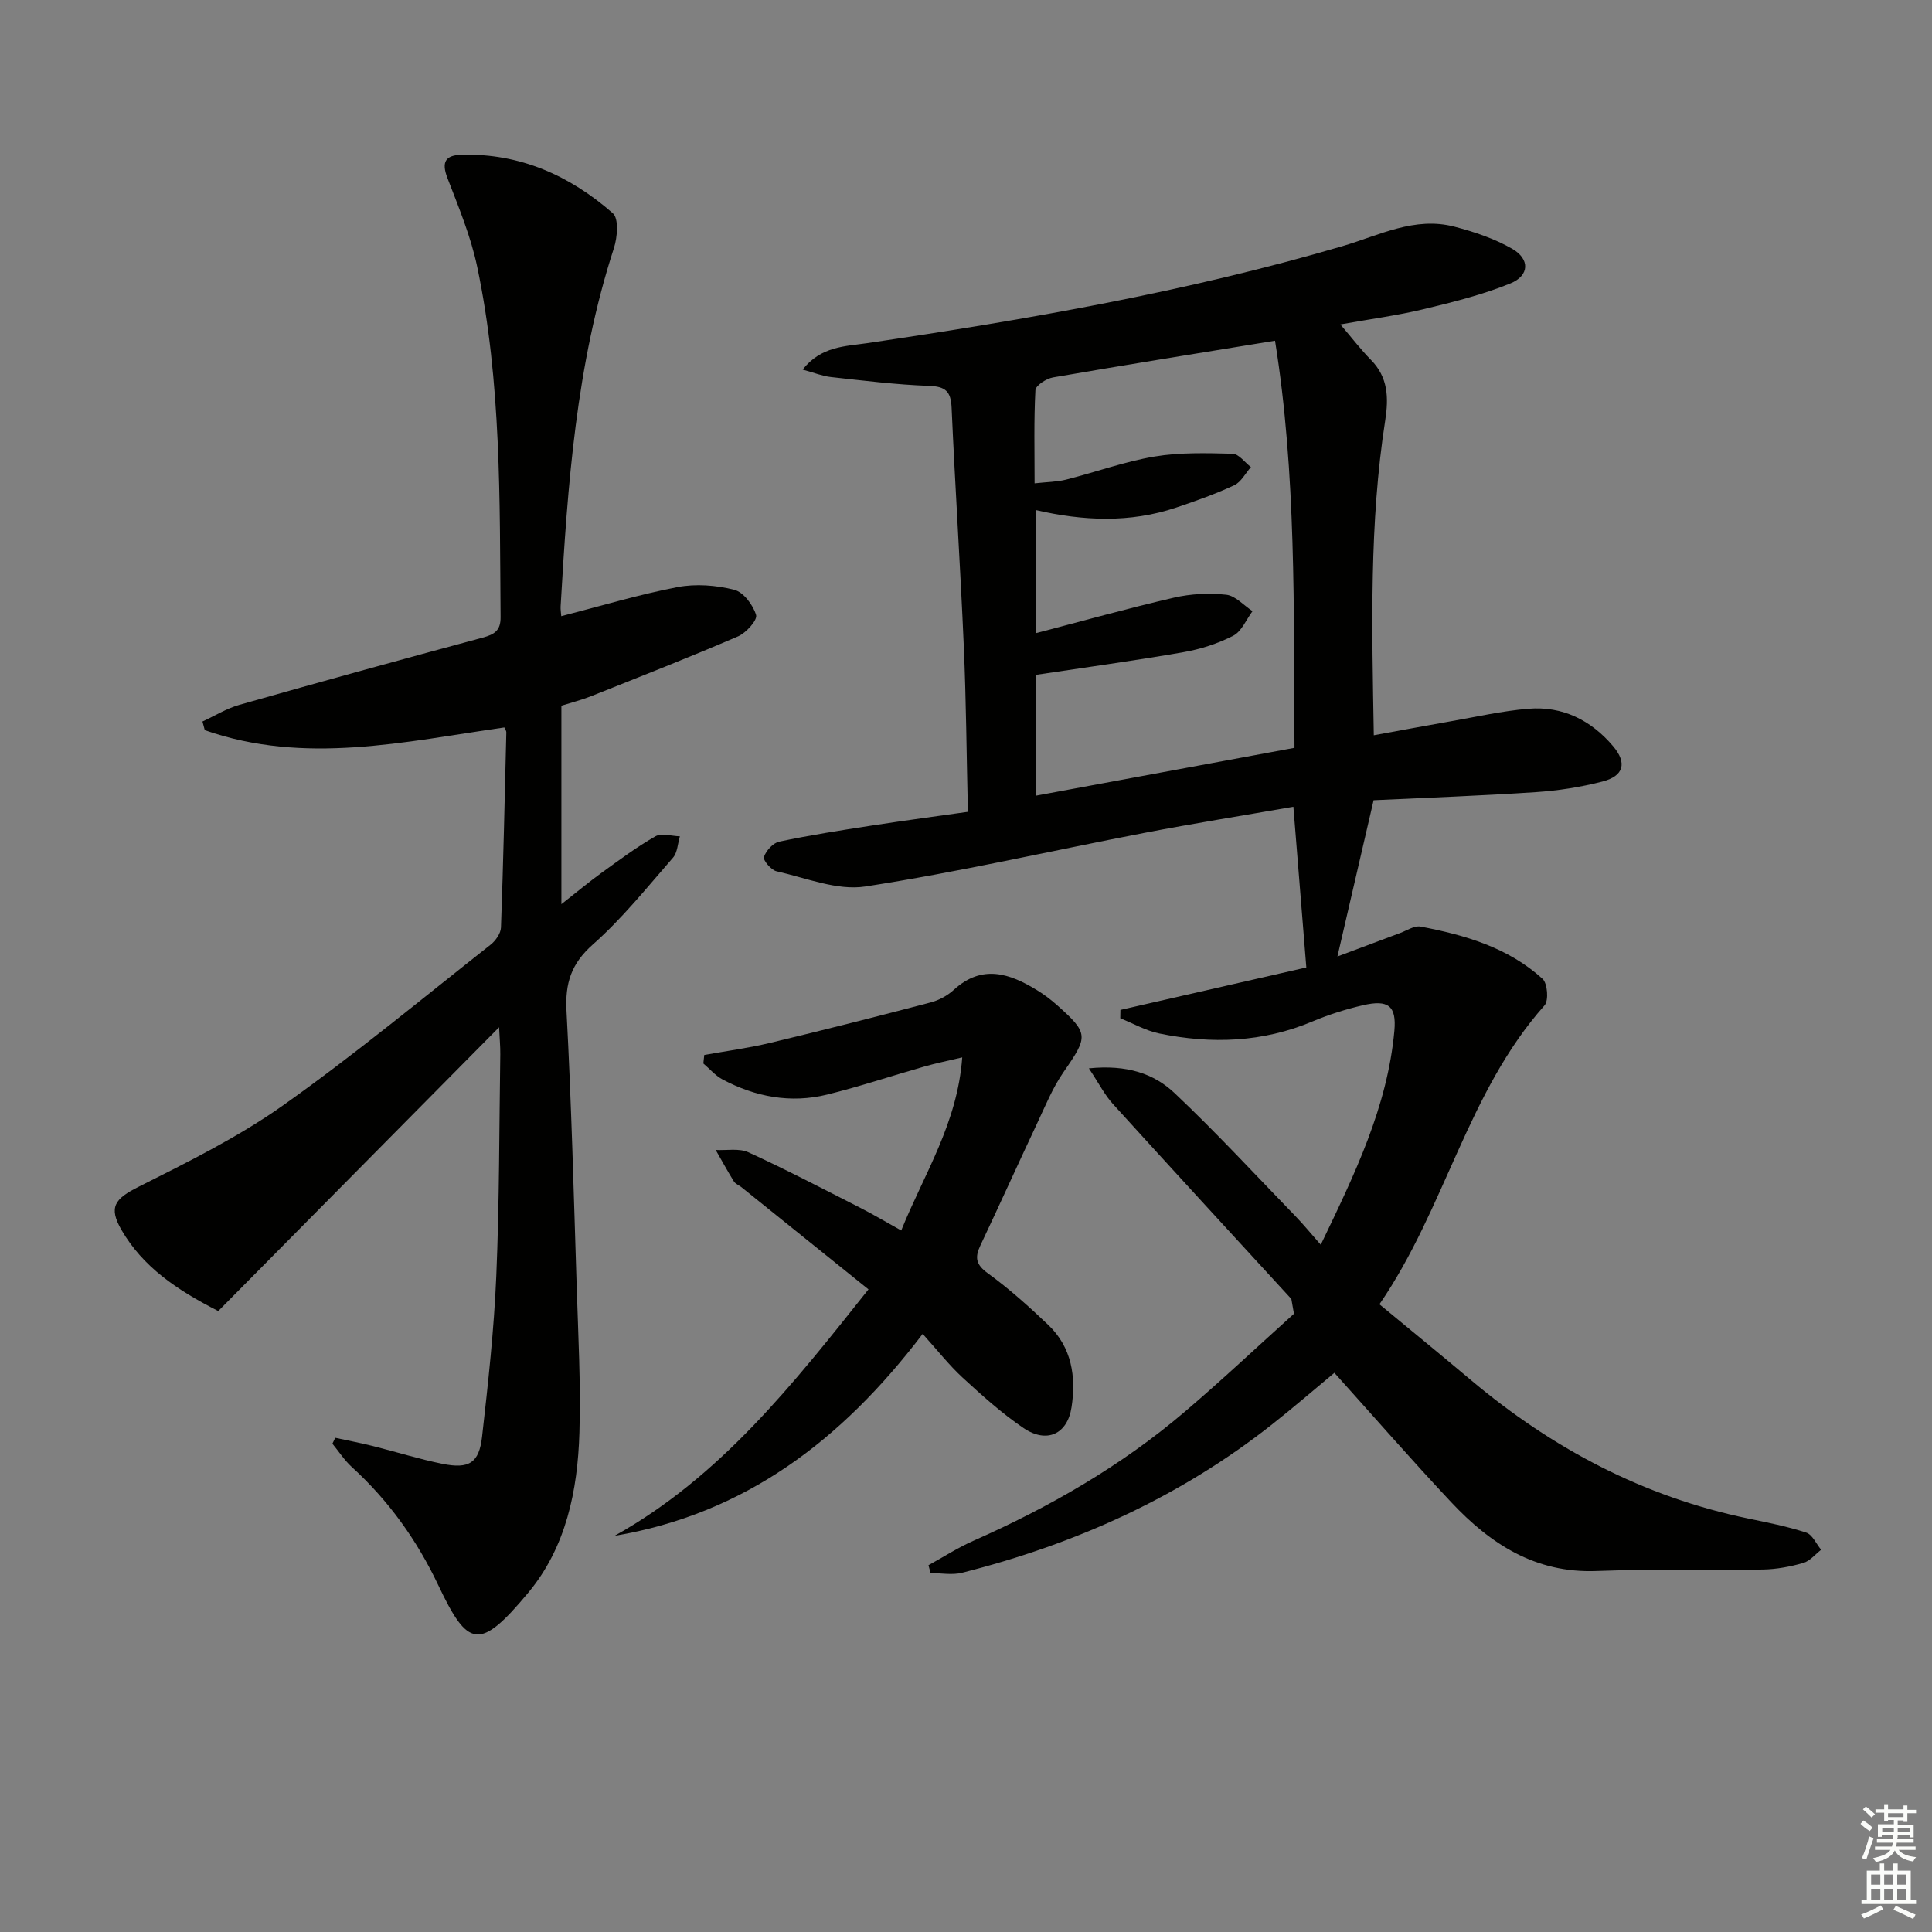
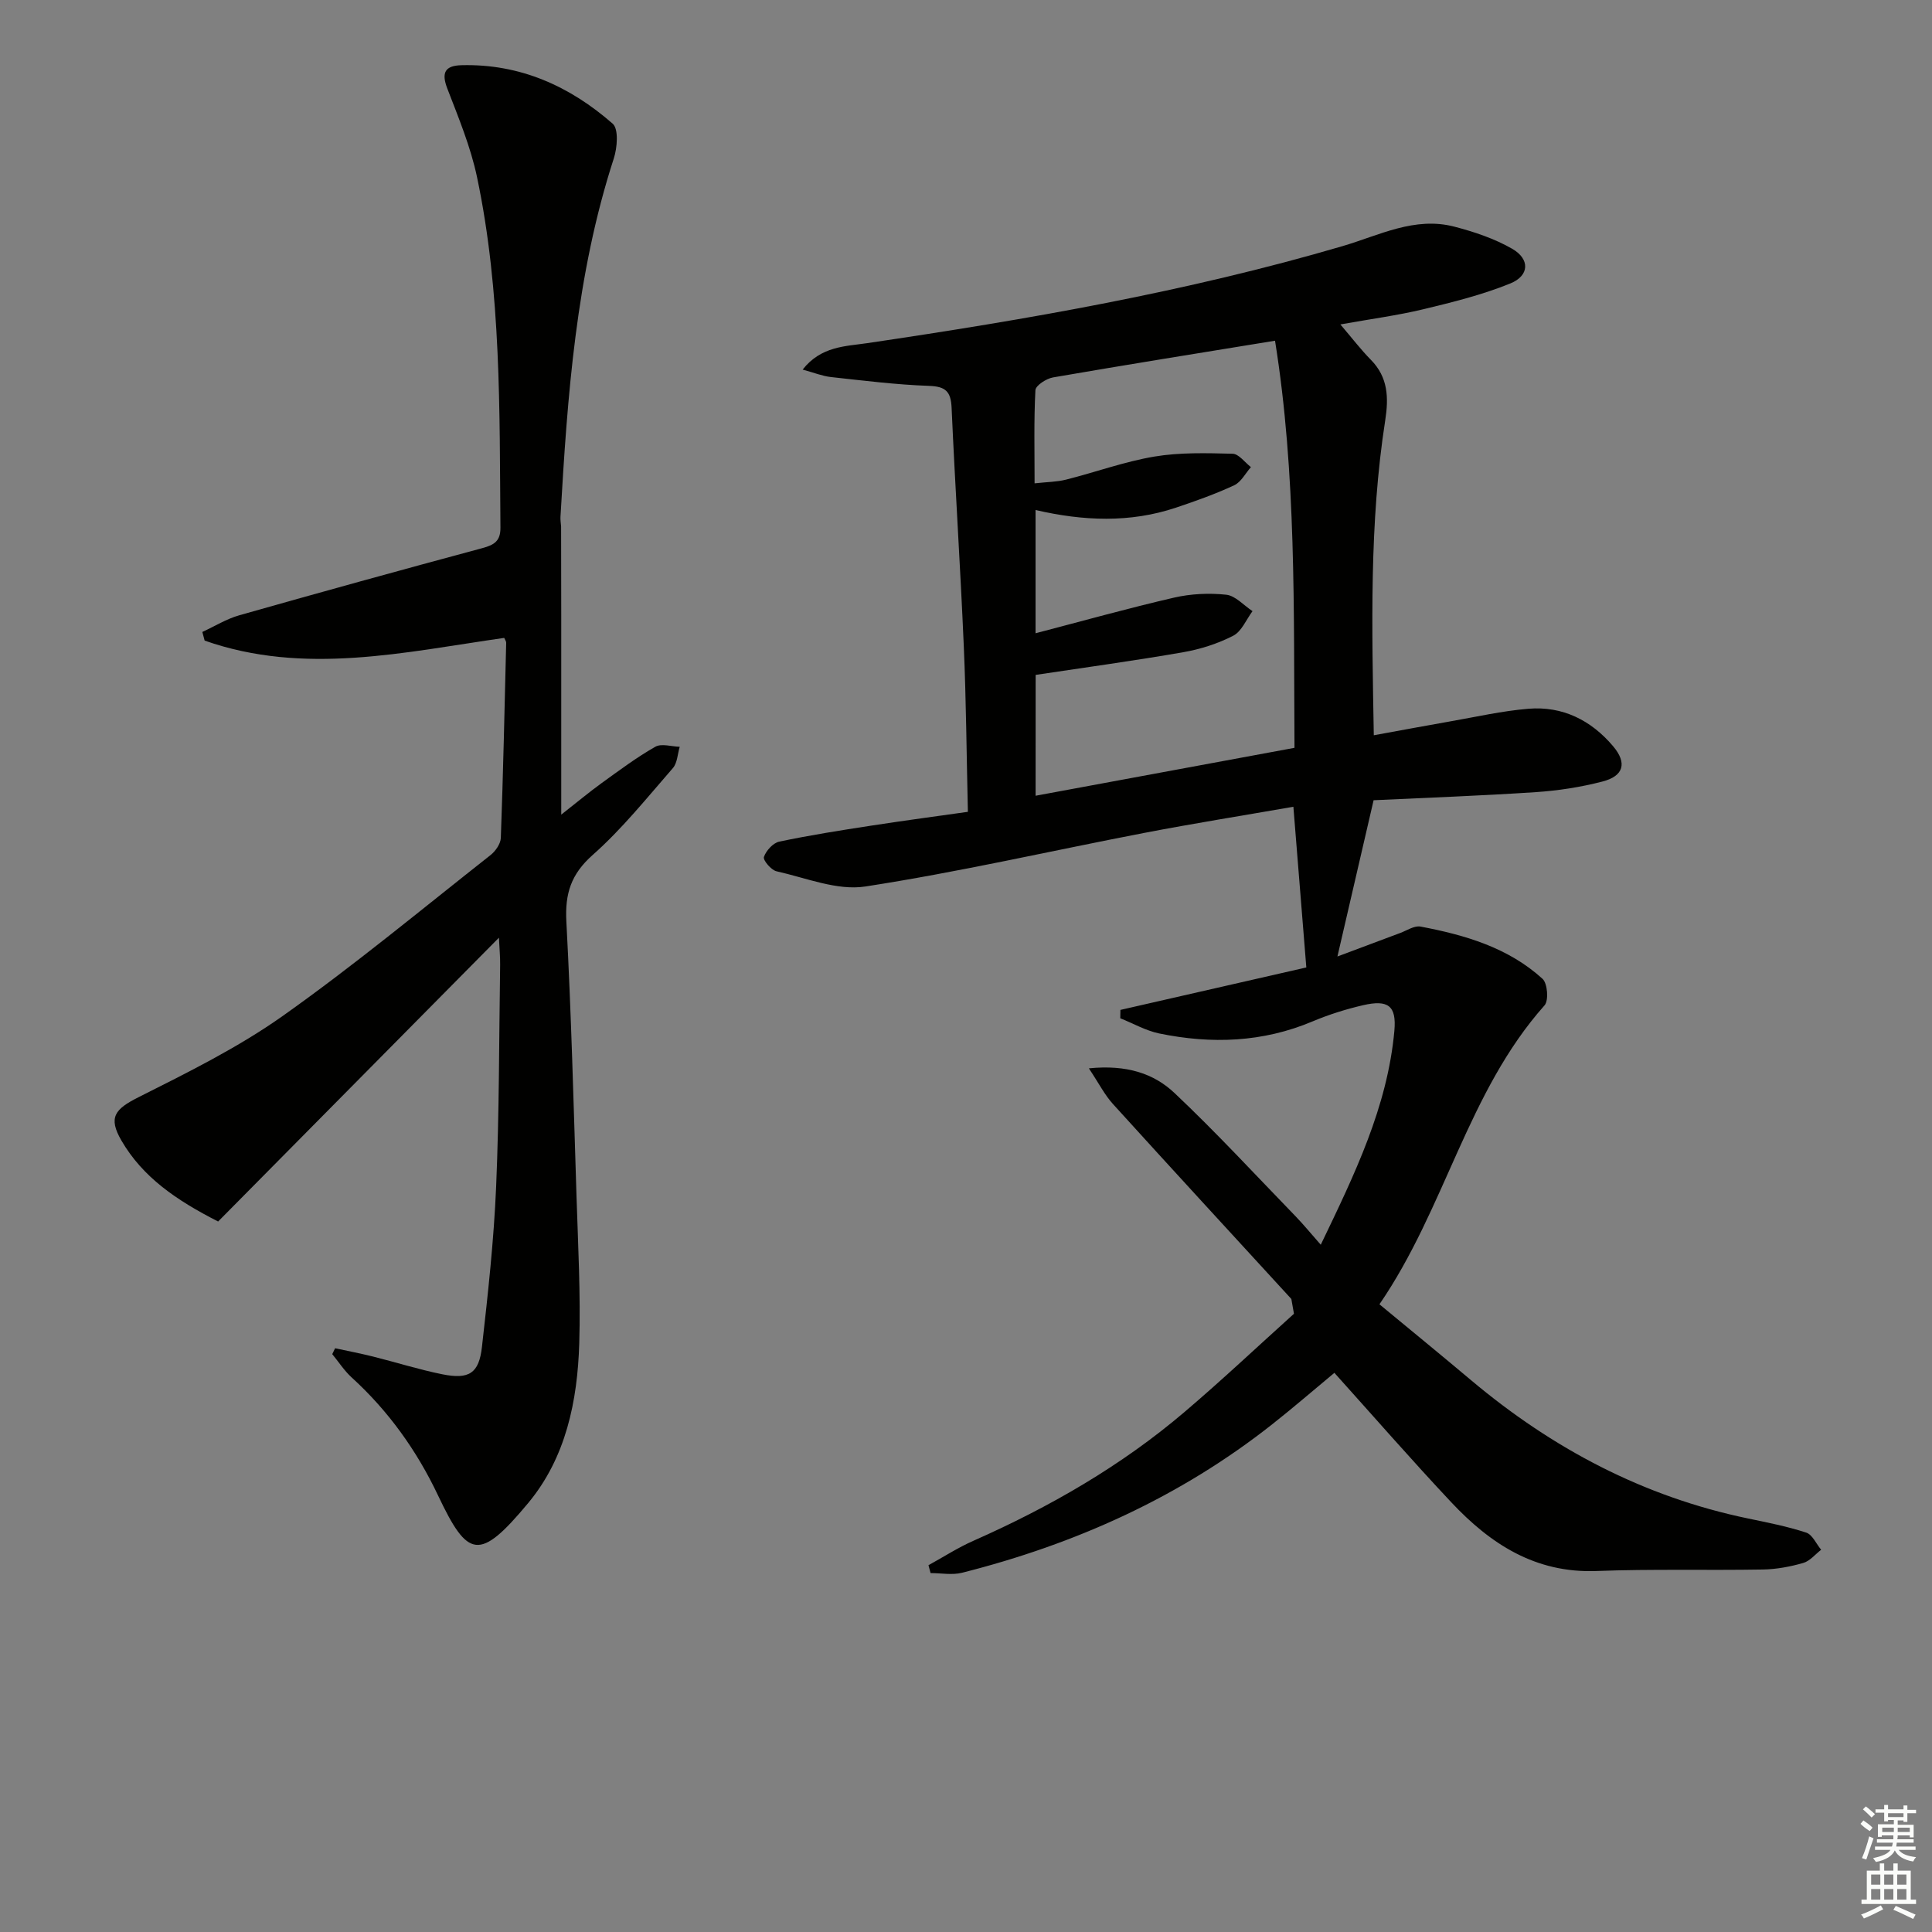
<svg xmlns="http://www.w3.org/2000/svg" enable-background="new 0 0 400 400" viewBox="0 0 400 400">
  <rect x="0" y="0" width="400" height="400" fill="#808080" stroke="none" />
  <g fill="#010100">
    <path d="m267.36 268.94c-12.32-13.44-24.68-26.85-36.93-40.36-1.72-1.89-2.91-4.27-4.99-7.39 7.88-.8 13.48 1.1 17.71 5.09 8.7 8.21 16.83 17.03 25.16 25.62 1.6 1.66 3.06 3.45 5.14 5.81 7-14.56 13.8-28.51 15.24-44.29.47-5.2-1.29-6.5-6.49-5.3-3.54.82-7.07 1.93-10.42 3.34-10.34 4.37-20.98 4.73-31.77 2.51-2.79-.58-5.39-2.08-8.07-3.15.01-.58.02-1.15.03-1.73 12.98-2.97 25.96-5.93 38.49-8.79-.93-11.57-1.78-22.11-2.68-33.27-10.54 1.84-20.78 3.47-30.96 5.43-19.22 3.7-38.33 8.1-57.66 11.08-5.84.9-12.29-1.79-18.39-3.15-1.11-.25-2.83-2.3-2.61-2.96.44-1.3 1.89-2.91 3.18-3.18 6.32-1.33 12.71-2.34 19.1-3.32 7.03-1.08 14.08-2.02 19.95-2.85-.28-11.95-.36-23.16-.85-34.35-.71-16.43-1.79-32.85-2.52-49.29-.15-3.4-1.24-4.43-4.69-4.55-6.79-.24-13.56-1.09-20.32-1.83-1.73-.19-3.41-.88-5.83-1.54 3.81-4.86 8.87-4.81 13.34-5.47 33.18-4.9 66.18-10.63 98.43-20.09 7.59-2.23 14.93-6.18 23.17-4.03 4.11 1.07 8.29 2.47 11.95 4.57 3.72 2.14 3.6 5.56-.36 7.18-5.77 2.35-11.92 3.88-18 5.34-5.42 1.3-10.97 2.03-17.2 3.15 2.47 2.89 4.26 5.24 6.32 7.33 3.57 3.61 3.69 7.86 2.97 12.5-3.32 21.31-2.76 42.75-2.37 65.23 5.61-1.02 10.7-1.98 15.8-2.87 5.39-.94 10.77-2.17 16.2-2.62 7.09-.59 13 2.38 17.55 7.76 2.93 3.47 2.21 6.17-2.22 7.31-4.48 1.16-9.13 1.88-13.74 2.19-11.43.76-22.89 1.17-33.63 1.68-2.59 11.19-5.02 21.71-7.49 32.35 3.8-1.43 8.4-3.16 13.01-4.87 1.39-.52 2.93-1.57 4.21-1.32 9.2 1.74 18.15 4.35 25.25 10.82 1.03.94 1.3 4.49.41 5.49-15.96 17.93-20.53 42-34.18 61.89 6.49 5.37 12.76 10.49 18.95 15.7 16.84 14.16 35.73 24.16 57.39 28.65 4.04.84 8.12 1.64 12.02 2.92 1.28.42 2.07 2.33 3.09 3.55-1.23.95-2.34 2.35-3.73 2.74-2.69.77-5.53 1.3-8.32 1.35-11.49.2-23-.13-34.48.31-12.64.48-21.96-5.61-30.05-14.23-8.19-8.72-16.05-17.74-24.2-26.8-4.17 3.46-8.43 7.15-12.84 10.63-19.09 15.08-40.77 24.83-64.24 30.76-2.05.52-4.34.07-6.52.07-.15-.54-.29-1.09-.44-1.63 3.1-1.7 6.09-3.64 9.31-5.06 15.75-6.97 30.57-15.48 43.71-26.67 7.72-6.57 15.11-13.54 22.65-20.33-.19-1.02-.37-2.04-.54-3.06zm-52.95-104.19c18.24-3.37 35.88-6.64 53.6-9.92-.18-28.69.4-56.7-4.03-84.29-15.88 2.59-30.93 5-45.96 7.6-1.39.24-3.6 1.67-3.65 2.65-.33 6.26-.17 12.55-.17 19.28 2.63-.29 4.63-.29 6.52-.77 6.11-1.54 12.09-3.73 18.27-4.77 5.29-.89 10.8-.72 16.2-.59 1.29.03 2.54 1.8 3.8 2.77-1.14 1.29-2.03 3.09-3.46 3.76-3.89 1.81-7.97 3.26-12.05 4.63-9.52 3.19-19.2 2.78-29.08.49v25.52c9.81-2.56 19.19-5.19 28.68-7.38 3.48-.8 7.25-.98 10.8-.6 1.91.21 3.63 2.21 5.44 3.4-1.3 1.75-2.25 4.19-3.99 5.09-3.19 1.64-6.78 2.79-10.33 3.41-10.08 1.76-20.23 3.14-30.58 4.7-.01 8.06-.01 16.15-.01 25.02z" />
-     <path d="m116.2 127.57c8.34-2.14 16.14-4.5 24.09-6.02 3.77-.72 7.98-.39 11.71.55 1.92.48 3.92 3.15 4.54 5.23.31 1.05-2.06 3.7-3.73 4.42-10.05 4.33-20.24 8.33-30.4 12.38-1.99.79-4.09 1.32-6.18 1.98v41.09c3.24-2.54 5.73-4.62 8.35-6.52 3.63-2.62 7.24-5.32 11.12-7.53 1.27-.73 3.35-.04 5.06 0-.45 1.5-.49 3.36-1.43 4.43-5.36 6.14-10.5 12.58-16.57 17.95-4.52 4-5.78 8.03-5.47 13.82 1.01 18.93 1.5 37.9 2.1 56.85.32 10.14.87 20.31.57 30.44-.36 11.95-2.75 23.7-10.6 33.12-10.1 12.12-12.48 11.39-18.64-1.61-4.4-9.28-10.26-17.48-17.88-24.42-1.53-1.4-2.69-3.21-4.02-4.83.2-.41.39-.82.59-1.22 2.59.56 5.2 1.06 7.77 1.7 4.82 1.2 9.57 2.71 14.42 3.69 5.53 1.11 7.59-.17 8.21-5.64 1.25-11.05 2.47-22.13 2.94-33.23.65-15.3.6-30.62.83-45.93.02-1.62-.14-3.24-.25-5.59-19.75 19.96-38.98 39.39-58.14 58.76-8.69-4.43-15.61-9.17-20.03-16.78-2.77-4.78-1.35-6.49 3.54-8.95 10.2-5.13 20.56-10.25 29.84-16.81 14.79-10.47 28.78-22.09 43.03-33.31 1.04-.82 2.1-2.33 2.15-3.56.49-13.47.78-26.94 1.11-40.41.01-.3-.24-.61-.41-1.01-20.66 2.95-41.38 7.81-62.02.56-.16-.6-.32-1.19-.48-1.79 2.54-1.17 4.98-2.69 7.64-3.45 16.76-4.76 33.55-9.39 50.38-13.92 2.43-.66 3.73-1.46 3.7-4.25-.2-24.27.19-48.61-4.84-72.52-1.32-6.28-3.84-12.34-6.16-18.37-1.28-3.33-.45-4.74 2.94-4.83 12.11-.32 22.43 4.34 31.3 12.11 1.26 1.1.95 4.98.23 7.2-7.84 24.13-9.59 49.13-11.04 74.19-.04.63.08 1.29.13 2.03z" />
-     <path d="m191.03 276.17c-16.87 22.19-36.95 37.28-63.8 41.81 21.89-12.21 36.95-31.36 52.58-51.03-8.96-7.21-17.62-14.18-26.28-21.14-.52-.42-1.25-.68-1.58-1.2-1.32-2.13-2.52-4.34-3.77-6.52 2.28.12 4.86-.4 6.79.49 7.85 3.6 15.52 7.61 23.23 11.53 2.65 1.35 5.2 2.88 8.39 4.65 4.69-11.64 11.63-22.1 12.63-35.84-3.2.76-5.54 1.23-7.83 1.89-6.71 1.91-13.34 4.13-20.1 5.8-7.58 1.87-14.89.5-21.72-3.14-1.48-.79-2.64-2.18-3.95-3.29.06-.59.13-1.18.19-1.76 4.56-.82 9.17-1.43 13.67-2.51 11.1-2.66 22.17-5.47 33.21-8.37 1.72-.45 3.48-1.41 4.79-2.61 5.86-5.35 11.57-3.41 17.28.11 1.41.87 2.76 1.88 4 2.98 6.69 5.95 6.58 6.52 1.44 13.93-2.25 3.24-3.77 7-5.46 10.6-3.96 8.41-7.78 16.89-11.76 25.3-1.18 2.49-.95 3.96 1.53 5.76 4.42 3.21 8.53 6.9 12.5 10.68 4.9 4.66 5.81 10.75 4.84 17.07-.86 5.59-5.14 7.55-9.93 4.31-4.52-3.06-8.63-6.78-12.66-10.48-2.8-2.59-5.17-5.63-8.23-9.02z" />
+     <path d="m116.2 127.57v41.09c3.24-2.54 5.73-4.62 8.35-6.52 3.63-2.62 7.24-5.32 11.12-7.53 1.27-.73 3.35-.04 5.06 0-.45 1.5-.49 3.36-1.43 4.43-5.36 6.14-10.5 12.58-16.57 17.95-4.52 4-5.78 8.03-5.47 13.82 1.01 18.93 1.5 37.9 2.1 56.85.32 10.14.87 20.31.57 30.44-.36 11.95-2.75 23.7-10.6 33.12-10.1 12.12-12.48 11.39-18.64-1.61-4.4-9.28-10.26-17.48-17.88-24.42-1.53-1.4-2.69-3.21-4.02-4.83.2-.41.39-.82.59-1.22 2.59.56 5.2 1.06 7.77 1.7 4.82 1.2 9.57 2.71 14.42 3.69 5.53 1.11 7.59-.17 8.21-5.64 1.25-11.05 2.47-22.13 2.94-33.23.65-15.3.6-30.62.83-45.93.02-1.62-.14-3.24-.25-5.59-19.75 19.96-38.98 39.39-58.14 58.76-8.69-4.43-15.61-9.17-20.03-16.78-2.77-4.78-1.35-6.49 3.54-8.95 10.2-5.13 20.56-10.25 29.84-16.81 14.79-10.47 28.78-22.09 43.03-33.31 1.04-.82 2.1-2.33 2.15-3.56.49-13.47.78-26.94 1.11-40.41.01-.3-.24-.61-.41-1.01-20.66 2.95-41.38 7.81-62.02.56-.16-.6-.32-1.19-.48-1.79 2.54-1.17 4.98-2.69 7.64-3.45 16.76-4.76 33.55-9.39 50.38-13.92 2.43-.66 3.73-1.46 3.7-4.25-.2-24.27.19-48.61-4.84-72.52-1.32-6.28-3.84-12.34-6.16-18.37-1.28-3.33-.45-4.74 2.94-4.83 12.11-.32 22.43 4.34 31.3 12.11 1.26 1.1.95 4.98.23 7.2-7.84 24.13-9.59 49.13-11.04 74.19-.04.63.08 1.29.13 2.03z" />
  </g>
  <path d="m385.2 377.6.6-.7c.6.4 1.3.9 1.9 1.5l-.6.7c-.8-.5-1.4-1-1.9-1.5zm.3 7.1c.6-1.4 1.1-2.9 1.5-4.5.3.1.6.3.9.4-.5 1.4-1 2.9-1.5 4.4zm.2-10.1.6-.6c.7.5 1.3 1.1 1.9 1.6l-.7.7c-.6-.6-1.2-1.2-1.8-1.7zm8.4-.8h.8v.9h1.8v.7h-1.8v1.8h-.8v-.3h-1.2v.9h3.3v2.6h-.8v-.4h-2.5c0 .3 0 .6-.1.8h3.4v.7h-3.5c0 .3-.1.6-.1.8h4v.7h-3.5c.7.9 1.9 1.3 3.6 1.5-.2.2-.4.5-.6.9-1.9-.3-3.2-1.1-3.8-2.3-.5 1.1-1.8 2-3.9 2.4-.2-.3-.4-.5-.6-.8 1.9-.4 3.1-.9 3.6-1.7h-3.2v-.7h3.5c.1-.2.1-.5.2-.8h-3.3v-.7h3.4c0-.2 0-.5 0-.8h-2.4v.3h-.8v-2.6h3.3v-.9h-1.2v.3h-.8v-1.8h-1.8v-.7h1.8v-.9h.8v.9h3.2zm-4.4 5.5h2.4c0-.3 0-.6 0-.9h-2.4zm1.2-3.1h3.2v-.8h-3.2zm4.4 2.2h-2.4v.9h2.5v-.9z" fill="#fbfcfa" />
  <path d="m389.2 385.8h.9v1.5h1.9v-1.5h.9v1.5h2.7v6h1.1v.9h-11.3v-.9h1.1v-6h2.7zm.2 8.7.5.8c-1.2.6-2.5 1.3-4 1.9-.2-.3-.3-.6-.6-.8 1.6-.6 3-1.3 4.1-1.9zm-2-4.3h1.9v-2.1h-1.9zm0 3.1h1.9v-2.2h-1.9zm2.7-3.1h1.9v-2.1h-1.9zm0 3.1h1.9v-2.2h-1.9zm2.4 1.3c1.4.6 2.7 1.2 4.1 1.8l-.5.9c-1.5-.7-2.8-1.4-4.1-1.9zm2.2-6.5h-1.9v2.1h1.9zm-1.9 5.2h1.9v-2.2h-1.9z" fill="#fbfcfa" />
</svg>